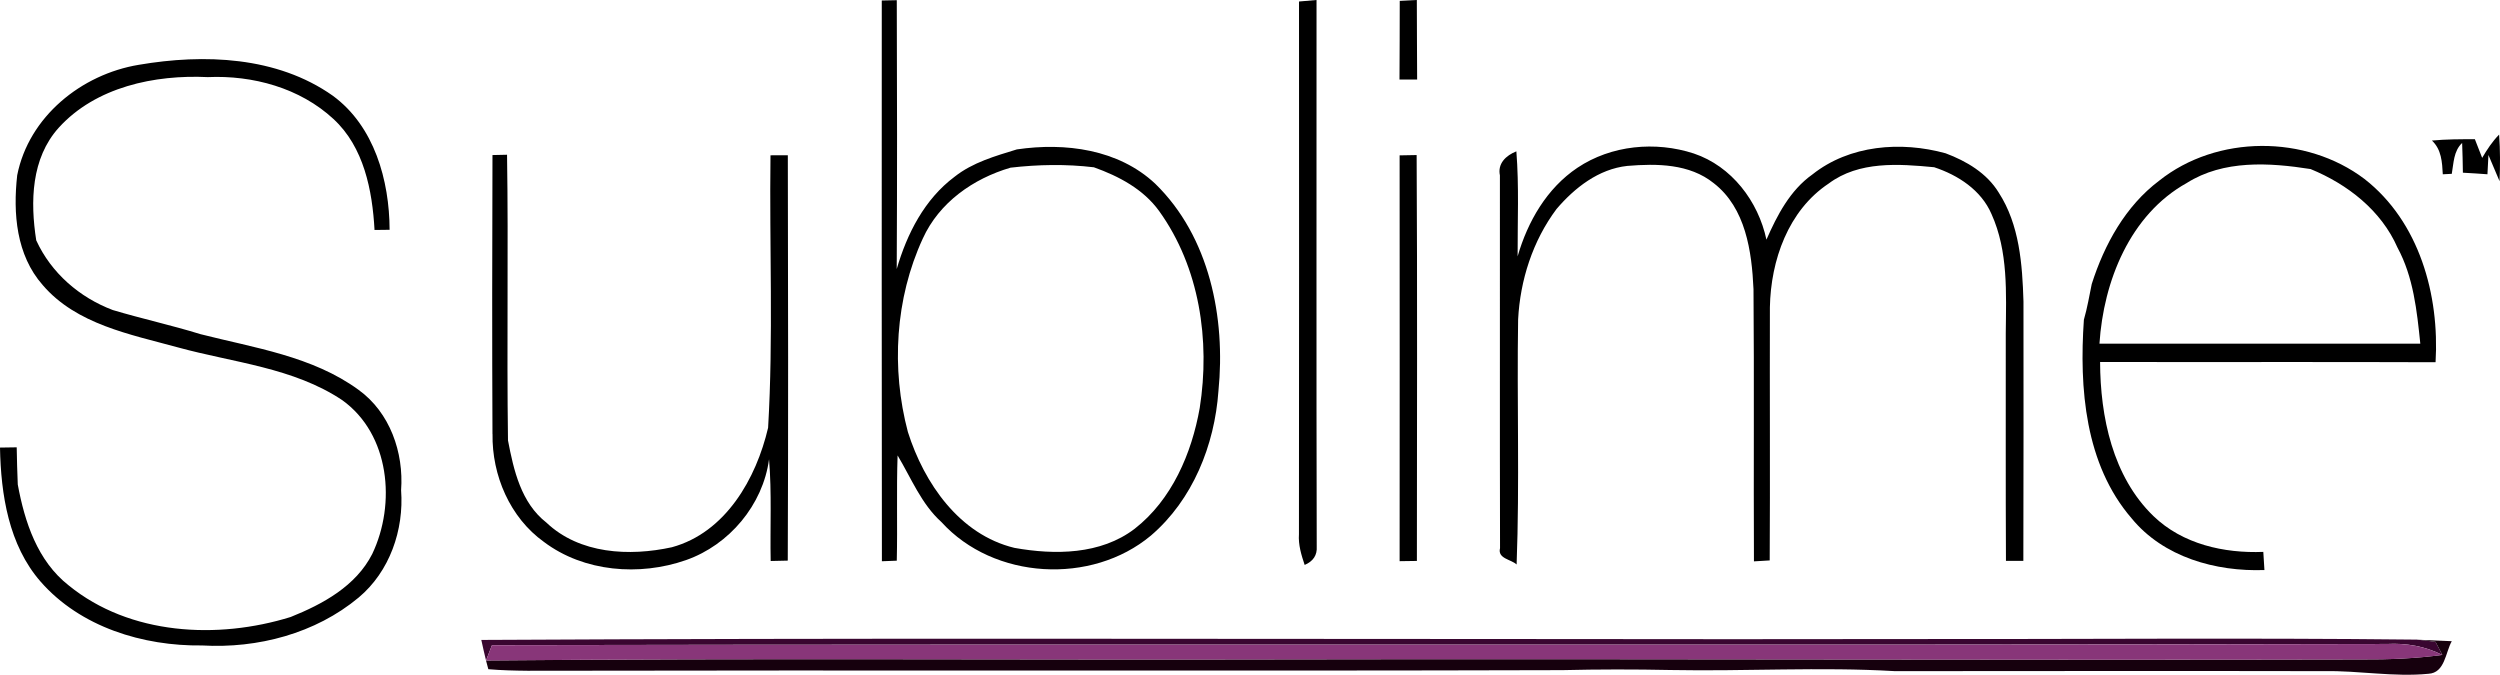
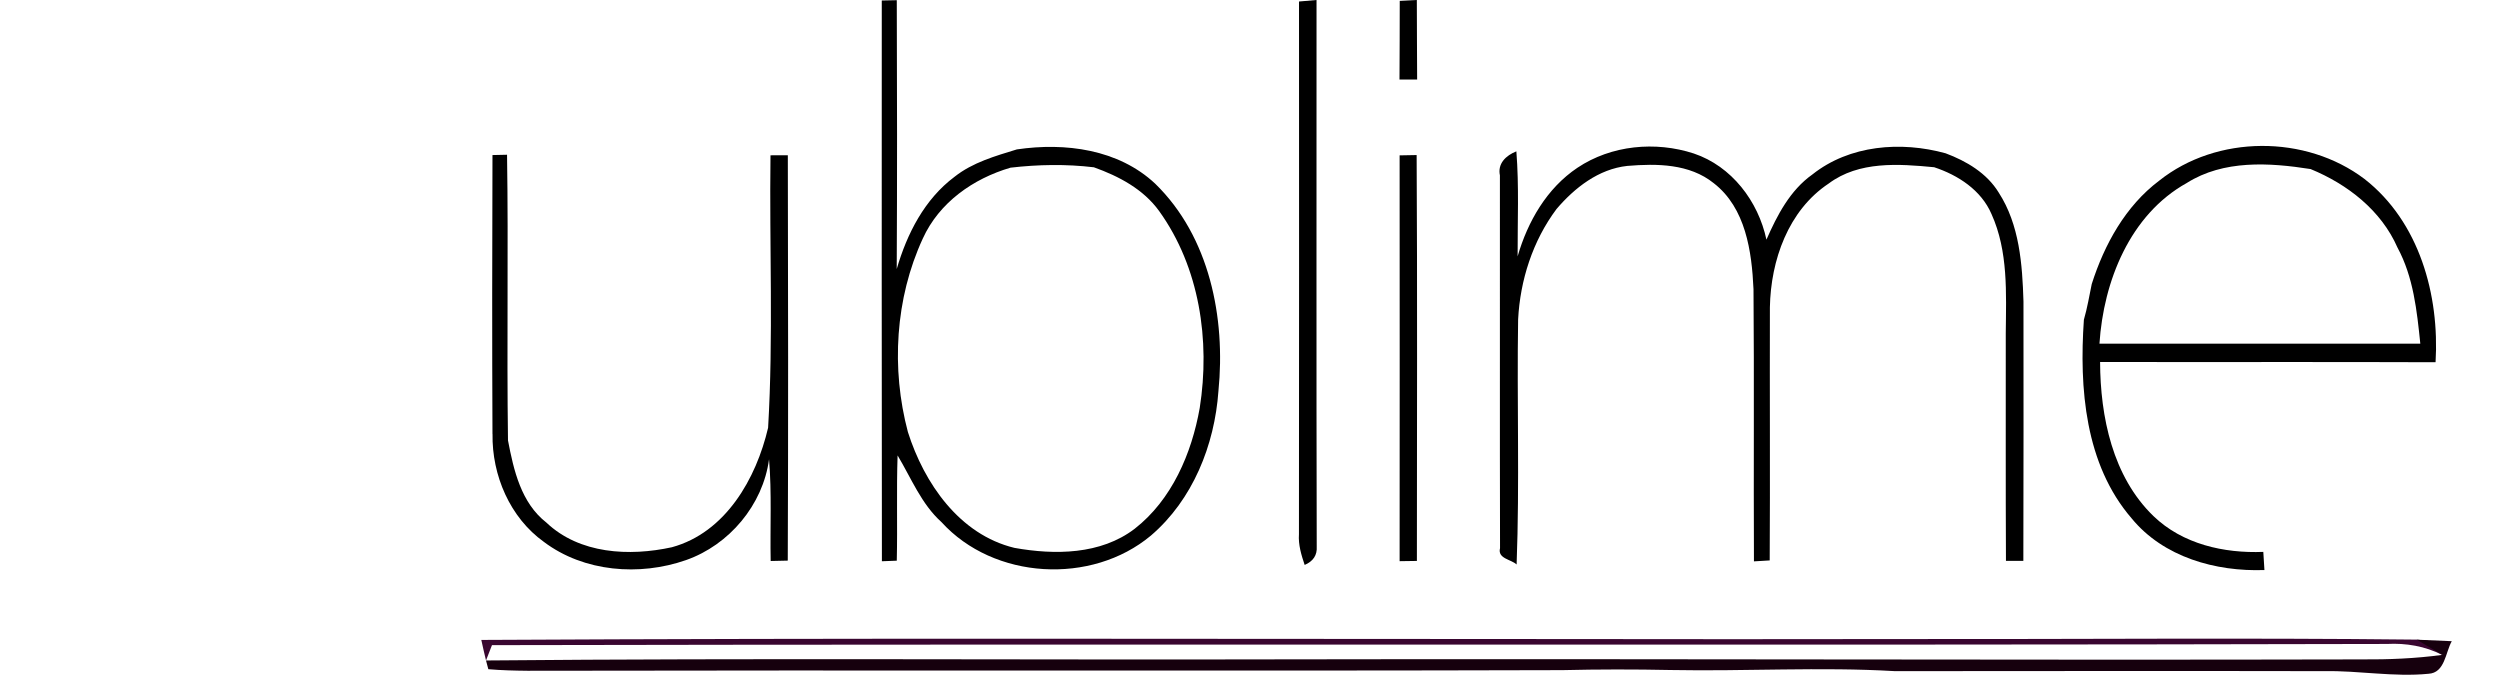
<svg xmlns="http://www.w3.org/2000/svg" id="Layer_2" data-name="Layer 2" viewBox="0 0 398.09 107.44">
  <defs>
    <style> .cls-1, .cls-2, .cls-3, .cls-4 { stroke-width: 0px; } .cls-2 { fill: #883679; } .cls-3 { fill: #390630; } .cls-4 { fill: #16000d; } </style>
  </defs>
  <g id="Layer_1-2" data-name="Layer 1">
    <g id="_fefefeff" data-name="#fefefeff">
      <path class="cls-1" d="M140.41.08c.6-.02,1.79-.04,2.39-.05.05,14.27.07,28.54-.01,42.81,1.64-5.64,4.43-11.12,9.22-14.7,2.88-2.28,6.47-3.29,9.91-4.35,7.68-1.13,16.16-.04,22.03,5.46,8.66,8.43,11.23,21.36,10.07,33.01-.61,8.62-4.09,17.32-10.75,23.02-9.46,7.91-25.02,7.03-33.35-2.14-3.22-2.9-4.81-6.99-6.99-10.62-.19,5.58,0,11.17-.13,16.76-.59.02-1.78.06-2.37.09-.05-29.77-.02-59.53-.02-89.29M160.91,26.7c-5.94,1.74-11.36,5.54-13.97,11.29-4.4,9.53-5.05,20.71-2.37,30.8,2.58,8.15,8.2,16.33,16.96,18.45,6.41,1.15,13.74,1.1,19.15-3.04,5.92-4.61,9.08-12,10.36-19.24,1.69-10.74-.02-22.39-6.46-31.35-2.53-3.5-6.42-5.55-10.39-6.97-4.42-.53-8.87-.45-13.28.06Z" />
      <path class="cls-1" d="M222.89.14c.68-.04,2.04-.1,2.72-.14.03,4.22.01,8.44.05,12.67-.7,0-2.11,0-2.81,0,.03-4.18.03-8.35.04-12.52Z" />
-       <path class="cls-1" d="M2.74,27.9c1.85-9.33,10.23-16.07,19.36-17.58,10.38-1.77,22-1.36,30.89,4.92,6.62,4.84,9.02,13.49,9.05,21.35-.6.01-1.8.03-2.4.03-.35-6.3-1.69-13.2-6.54-17.67-5.34-4.95-12.85-6.99-20.01-6.67-8.45-.41-17.84,1.56-23.73,8.05-4.41,4.88-4.55,11.8-3.59,17.94,2.38,5.2,6.88,9.09,12.19,11.1,4.62,1.38,9.34,2.41,13.96,3.84,8.59,2.19,17.84,3.51,25.18,8.87,5,3.61,7.21,9.97,6.77,15.98.47,6.33-1.82,12.96-6.76,17.09-6.88,5.73-16.08,8.14-24.93,7.63-9.4.12-19.38-2.92-25.72-10.17C1.38,86.79.14,78.74,0,71.27c.66-.01,2-.03,2.66-.04.04,1.97.08,3.94.17,5.92,1.1,5.97,3.13,12.17,8.11,16.07,9.74,7.93,23.71,8.64,35.34,5.03,5.12-2.05,10.41-4.93,13-10.05,3.8-7.98,2.8-19.04-4.78-24.48-7.77-5.19-17.36-5.98-26.16-8.4-7.58-2.08-16.17-3.66-21.54-9.93-4.22-4.79-4.74-11.42-4.06-17.49Z" />
    </g>
    <g id="_ffffffff" data-name="#ffffffff">
      <path class="cls-1" d="M206.85.24c.69-.06,2.09-.18,2.79-.24.01,29.01-.04,58.03.03,87.04.09,1.35-.55,2.33-1.92,2.92-.53-1.58-1.03-3.21-.91-4.9.03-28.27.02-56.55.01-84.82Z" />
      <path class="cls-1" d="M78.42,69.11c-.07-14.81-.05-29.61,0-44.42l2.32-.05c.23,15.16-.06,30.33.15,45.49.91,4.76,2.08,9.93,6.11,13.08,5.28,5.02,13.22,5.41,19.99,3.93,8.55-2.34,13.43-10.92,15.32-19.03.85-14.44.19-28.92.38-43.38.69,0,2.07-.01,2.76-.01.05,21.52.08,43.04-.01,64.55-.68.02-2.04.04-2.72.06-.11-5.4.19-10.81-.26-16.2-.97,7.26-6.34,13.65-13.23,16.06-7.39,2.58-16.25,1.9-22.62-2.9-5.41-3.87-8.29-10.62-8.18-17.18Z" />
    </g>
    <g id="_8e8e8eff" data-name="#8e8e8eff">
-       <path class="cls-1" d="M387.25,22.38c2.27-.21,4.55-.22,6.84-.21.38.99.77,1.98,1.16,2.97.77-1.32,1.62-2.61,2.7-3.71.18,2.47.17,4.95.07,7.43-.45-1.04-1.33-3.14-1.77-4.18-.04.77-.12,2.3-.16,3.07-1.31-.1-2.61-.18-3.91-.25-.02-1.58-.06-3.16-.12-4.74-1.38,1.31-1.34,3.22-1.65,4.92-.36.02-1.07.06-1.43.07-.1-1.93-.21-3.95-1.73-5.37Z" />
-     </g>
+       </g>
    <g id="_fdfdfdff" data-name="#fdfdfdff">
      <path class="cls-1" d="M251.19,26.71c5.38-3.6,12.42-4.26,18.52-2.27,6.03,2.02,10.27,7.61,11.57,13.72,1.71-3.89,3.76-7.86,7.32-10.38,5.91-4.7,14.11-5.33,21.21-3.37,3.32,1.24,6.57,3.16,8.46,6.26,3.31,5.12,3.76,11.41,3.94,17.34,0,13.76.03,27.53-.02,41.3h-2.77c-.06-12.09-.02-24.19-.03-36.28.06-6.35.41-13.01-2.27-18.94-1.64-3.82-5.32-6.2-9.13-7.46-5.65-.54-11.97-1.01-16.79,2.59-6.46,4.29-9.23,12.24-9.37,19.71-.04,13.44.05,26.88-.03,40.31-.63.04-1.89.12-2.51.15-.07-14.45.05-28.9-.07-43.34-.27-6.01-1.24-12.94-6.33-16.88-3.86-3.11-9.07-3.14-13.76-2.75-4.57.49-8.39,3.48-11.28,6.87-3.78,5.06-5.79,11.31-6.11,17.59-.21,13,.25,26.02-.24,39.01-.87-.83-3.07-.92-2.64-2.6-.05-19.78,0-39.57-.02-59.36-.4-1.88.96-3.17,2.62-3.83.44,5.56.18,11.15.2,16.72,1.61-5.55,4.64-10.83,9.53-14.11Z" />
      <path class="cls-1" d="M222.87,24.74c.68-.01,2.04-.03,2.71-.05.12,21.55.05,43.09.04,64.63-.69,0-2.06.03-2.75.04.02-21.54.01-43.08,0-64.62Z" />
    </g>
    <g id="_fcfbfcff" data-name="#fcfbfcff">
      <path class="cls-1" d="M343.82,28.77c9.19-7.32,23.34-7.34,32.68-.28,8.75,6.81,11.97,18.49,11.33,29.19-17.81-.07-35.61,0-53.42-.04.03,8.72,2,18.26,8.5,24.54,4.63,4.47,11.23,5.95,17.49,5.7.06.96.12,1.92.18,2.89-7.74.28-16.07-2.04-21.14-8.22-7.45-8.62-8.36-20.76-7.61-31.64.54-1.87.86-3.78,1.25-5.68,2.01-6.3,5.37-12.42,10.74-16.46M348.21,29.14c-9.06,5.04-13.26,15.68-13.9,25.58,17.03,0,34.06.01,51.09,0-.54-5.23-1.09-10.59-3.63-15.29-2.6-5.94-7.97-10.1-13.84-12.51-6.57-1.03-13.85-1.49-19.72,2.22Z" />
    </g>
    <g id="_390630ff" data-name="#390630ff">
      <path class="cls-3" d="M76.64,101.9c57.47-.32,114.95-.15,172.42-.14,17.92.03,35.85.03,53.78,0,27.33.04,54.67-.22,82,.09.99.1,1.98.22,2.98.35.27.52.81,1.56,1.09,2.09h-.01c-2.74-1.4-5.77-1.91-8.81-1.75-100.58.24-201.17-.02-301.75.19-.24.61-.71,1.83-.95,2.44-.27-1.09-.51-2.19-.75-3.28Z" />
    </g>
    <g id="_16000dff" data-name="#16000dff">
-       <path class="cls-4" d="M384.84,101.86c1.85.08,3.71.15,5.57.24-1.01,1.8-1.09,5.06-3.72,5.19-5.52.54-11.05-.52-16.58-.42-22.79-.05-45.59-.01-68.38,0-11.89-.7-23.78.05-35.67-.18-5.76-.12-11.53-.12-17.29.02-54.92.16-109.85-.02-164.77.1-2.08-.02-4.16-.07-6.24-.25-.09-.35-.28-1.05-.37-1.39,42.9-.4,85.81-.07,128.72-.18,56.65-.11,113.3.15,169.94.01,4.29.03,8.59-.14,12.85-.72h.01c-.28-.52-.82-1.56-1.09-2.08-1-.13-1.99-.25-2.98-.35Z" />
+       <path class="cls-4" d="M384.84,101.86c1.85.08,3.71.15,5.57.24-1.01,1.8-1.09,5.06-3.72,5.19-5.52.54-11.05-.52-16.58-.42-22.79-.05-45.59-.01-68.38,0-11.89-.7-23.78.05-35.67-.18-5.76-.12-11.53-.12-17.29.02-54.92.16-109.85-.02-164.77.1-2.08-.02-4.16-.07-6.24-.25-.09-.35-.28-1.05-.37-1.39,42.9-.4,85.81-.07,128.72-.18,56.65-.11,113.3.15,169.94.01,4.29.03,8.59-.14,12.85-.72h.01Z" />
    </g>
    <g id="_883679ff" data-name="#883679ff">
-       <path class="cls-2" d="M77.39,105.18c.24-.61.71-1.83.95-2.44,100.58-.21,201.17.05,301.75-.19,3.04-.16,6.07.35,8.81,1.74-4.26.58-8.56.75-12.85.72-56.64.14-113.29-.12-169.94-.01-42.91.11-85.82-.22-128.72.18Z" />
-     </g>
+       </g>
  </g>
</svg>